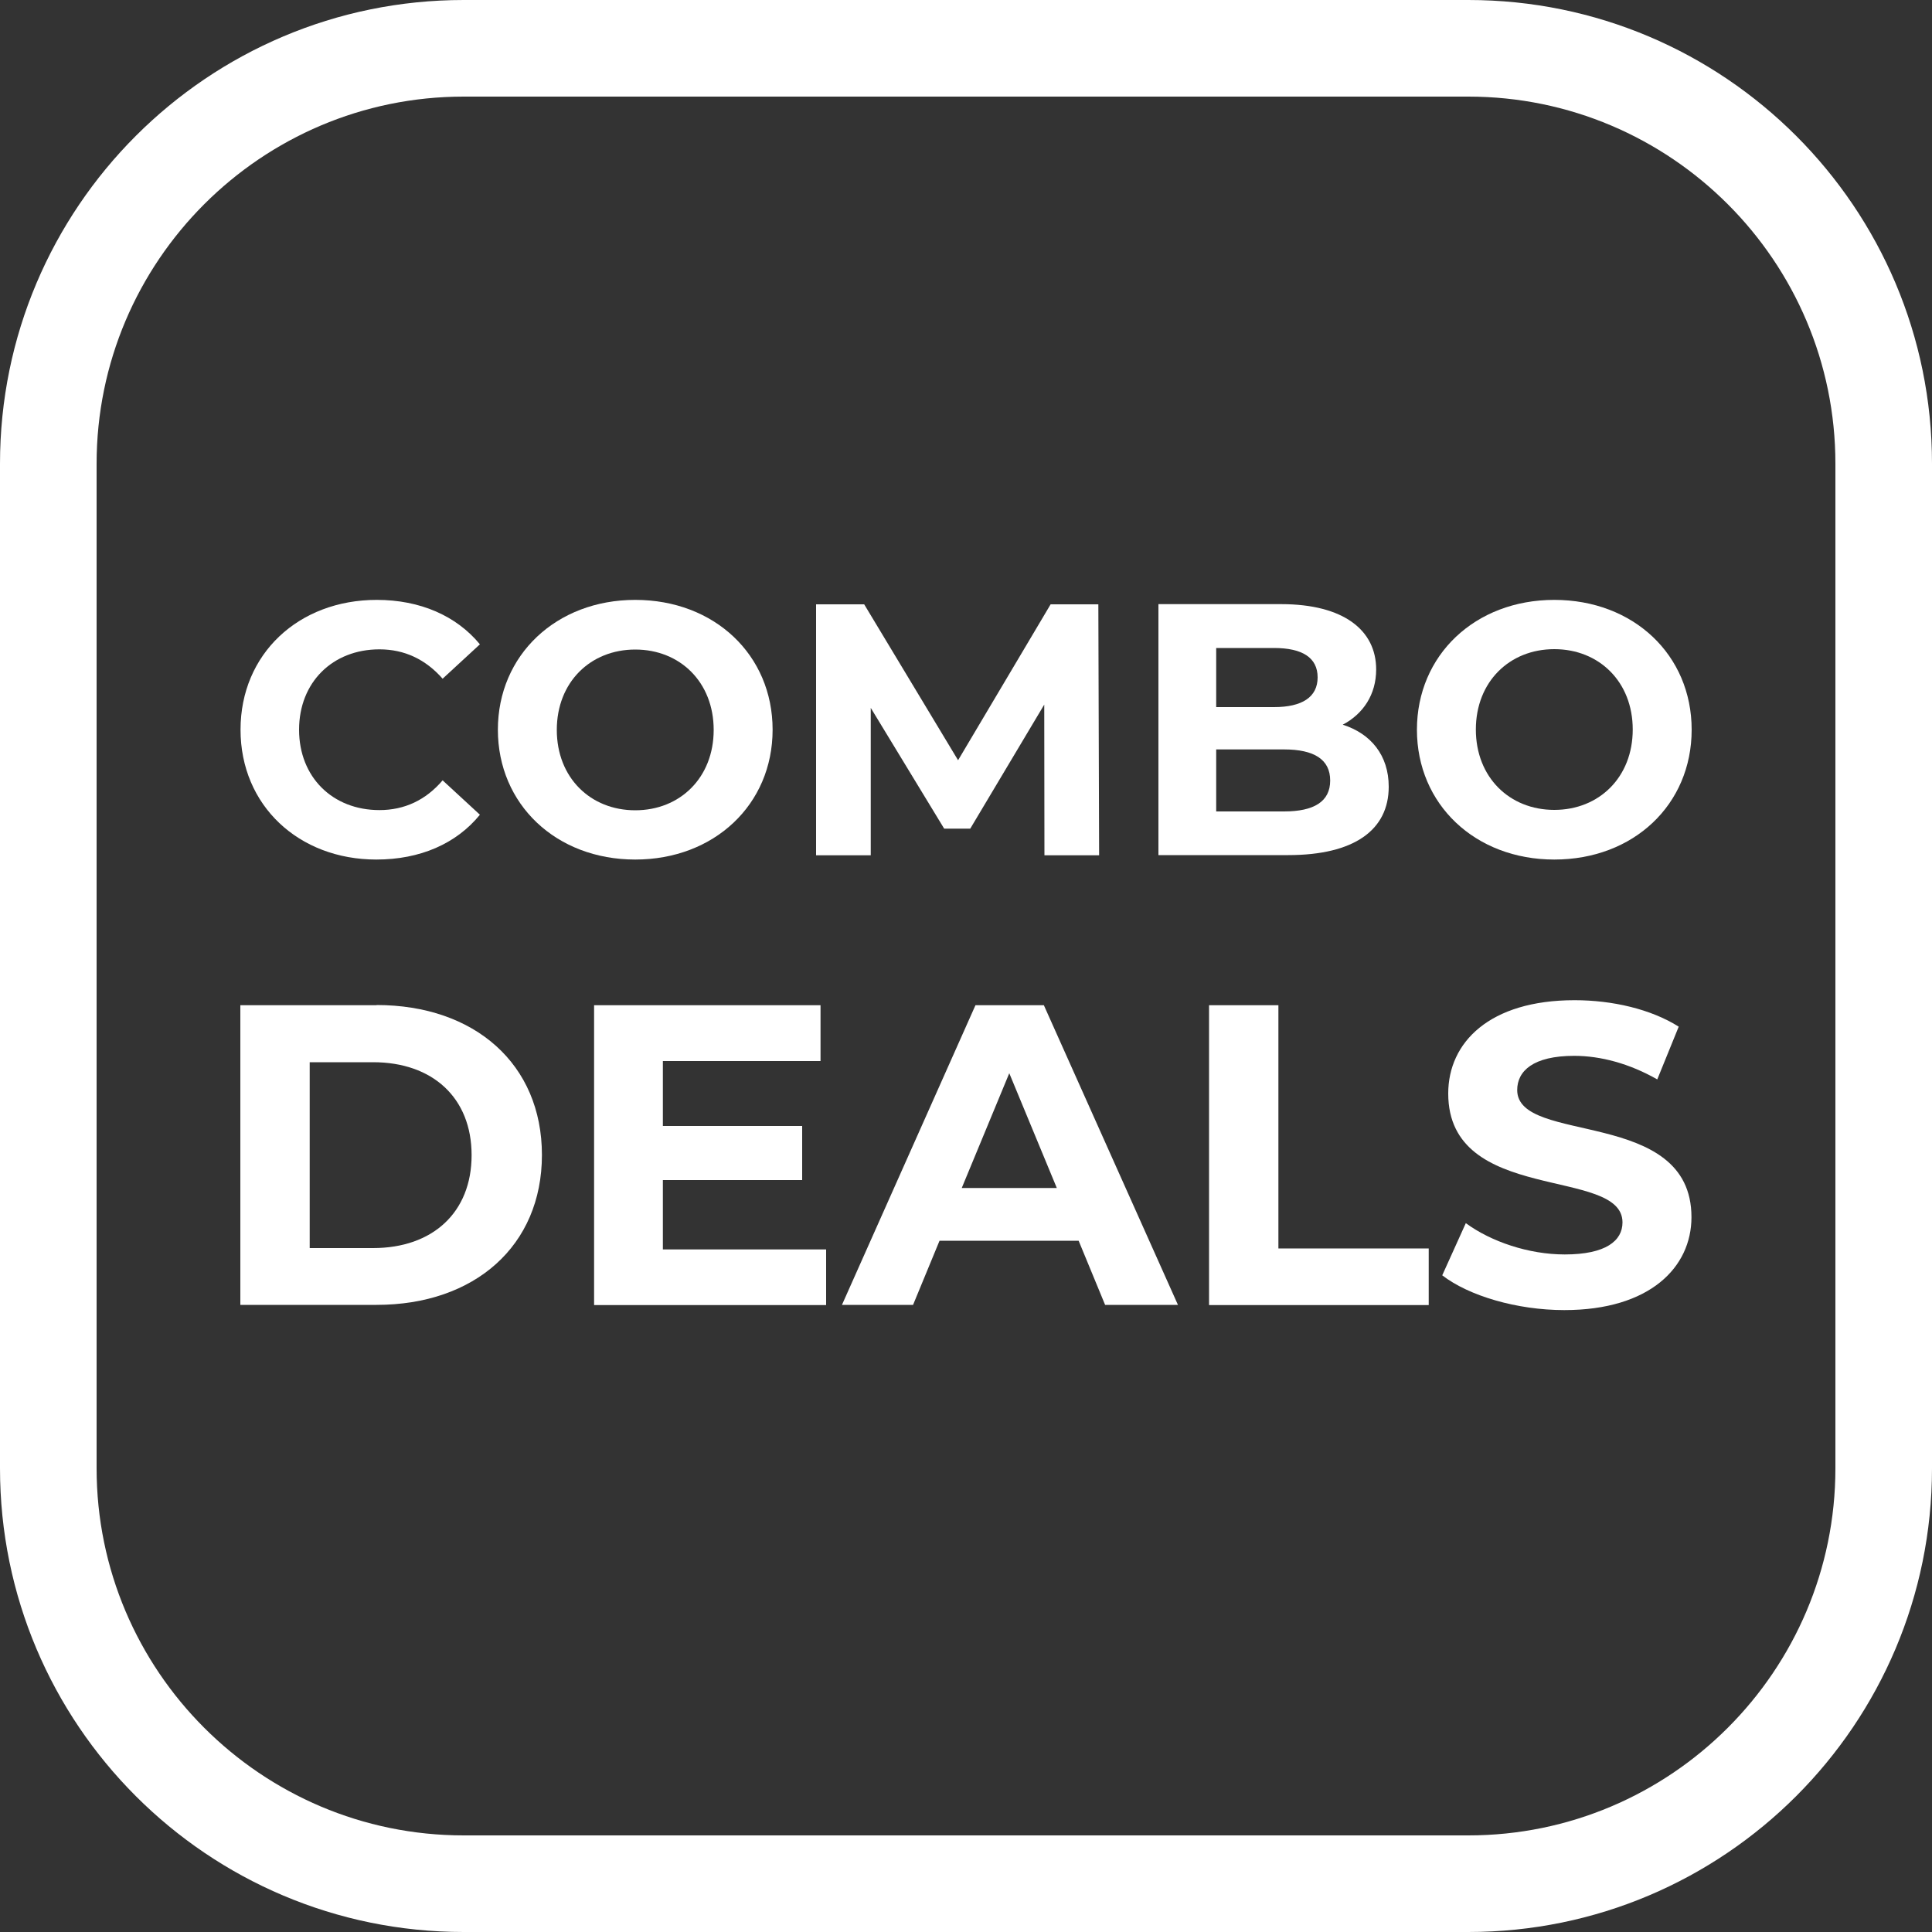
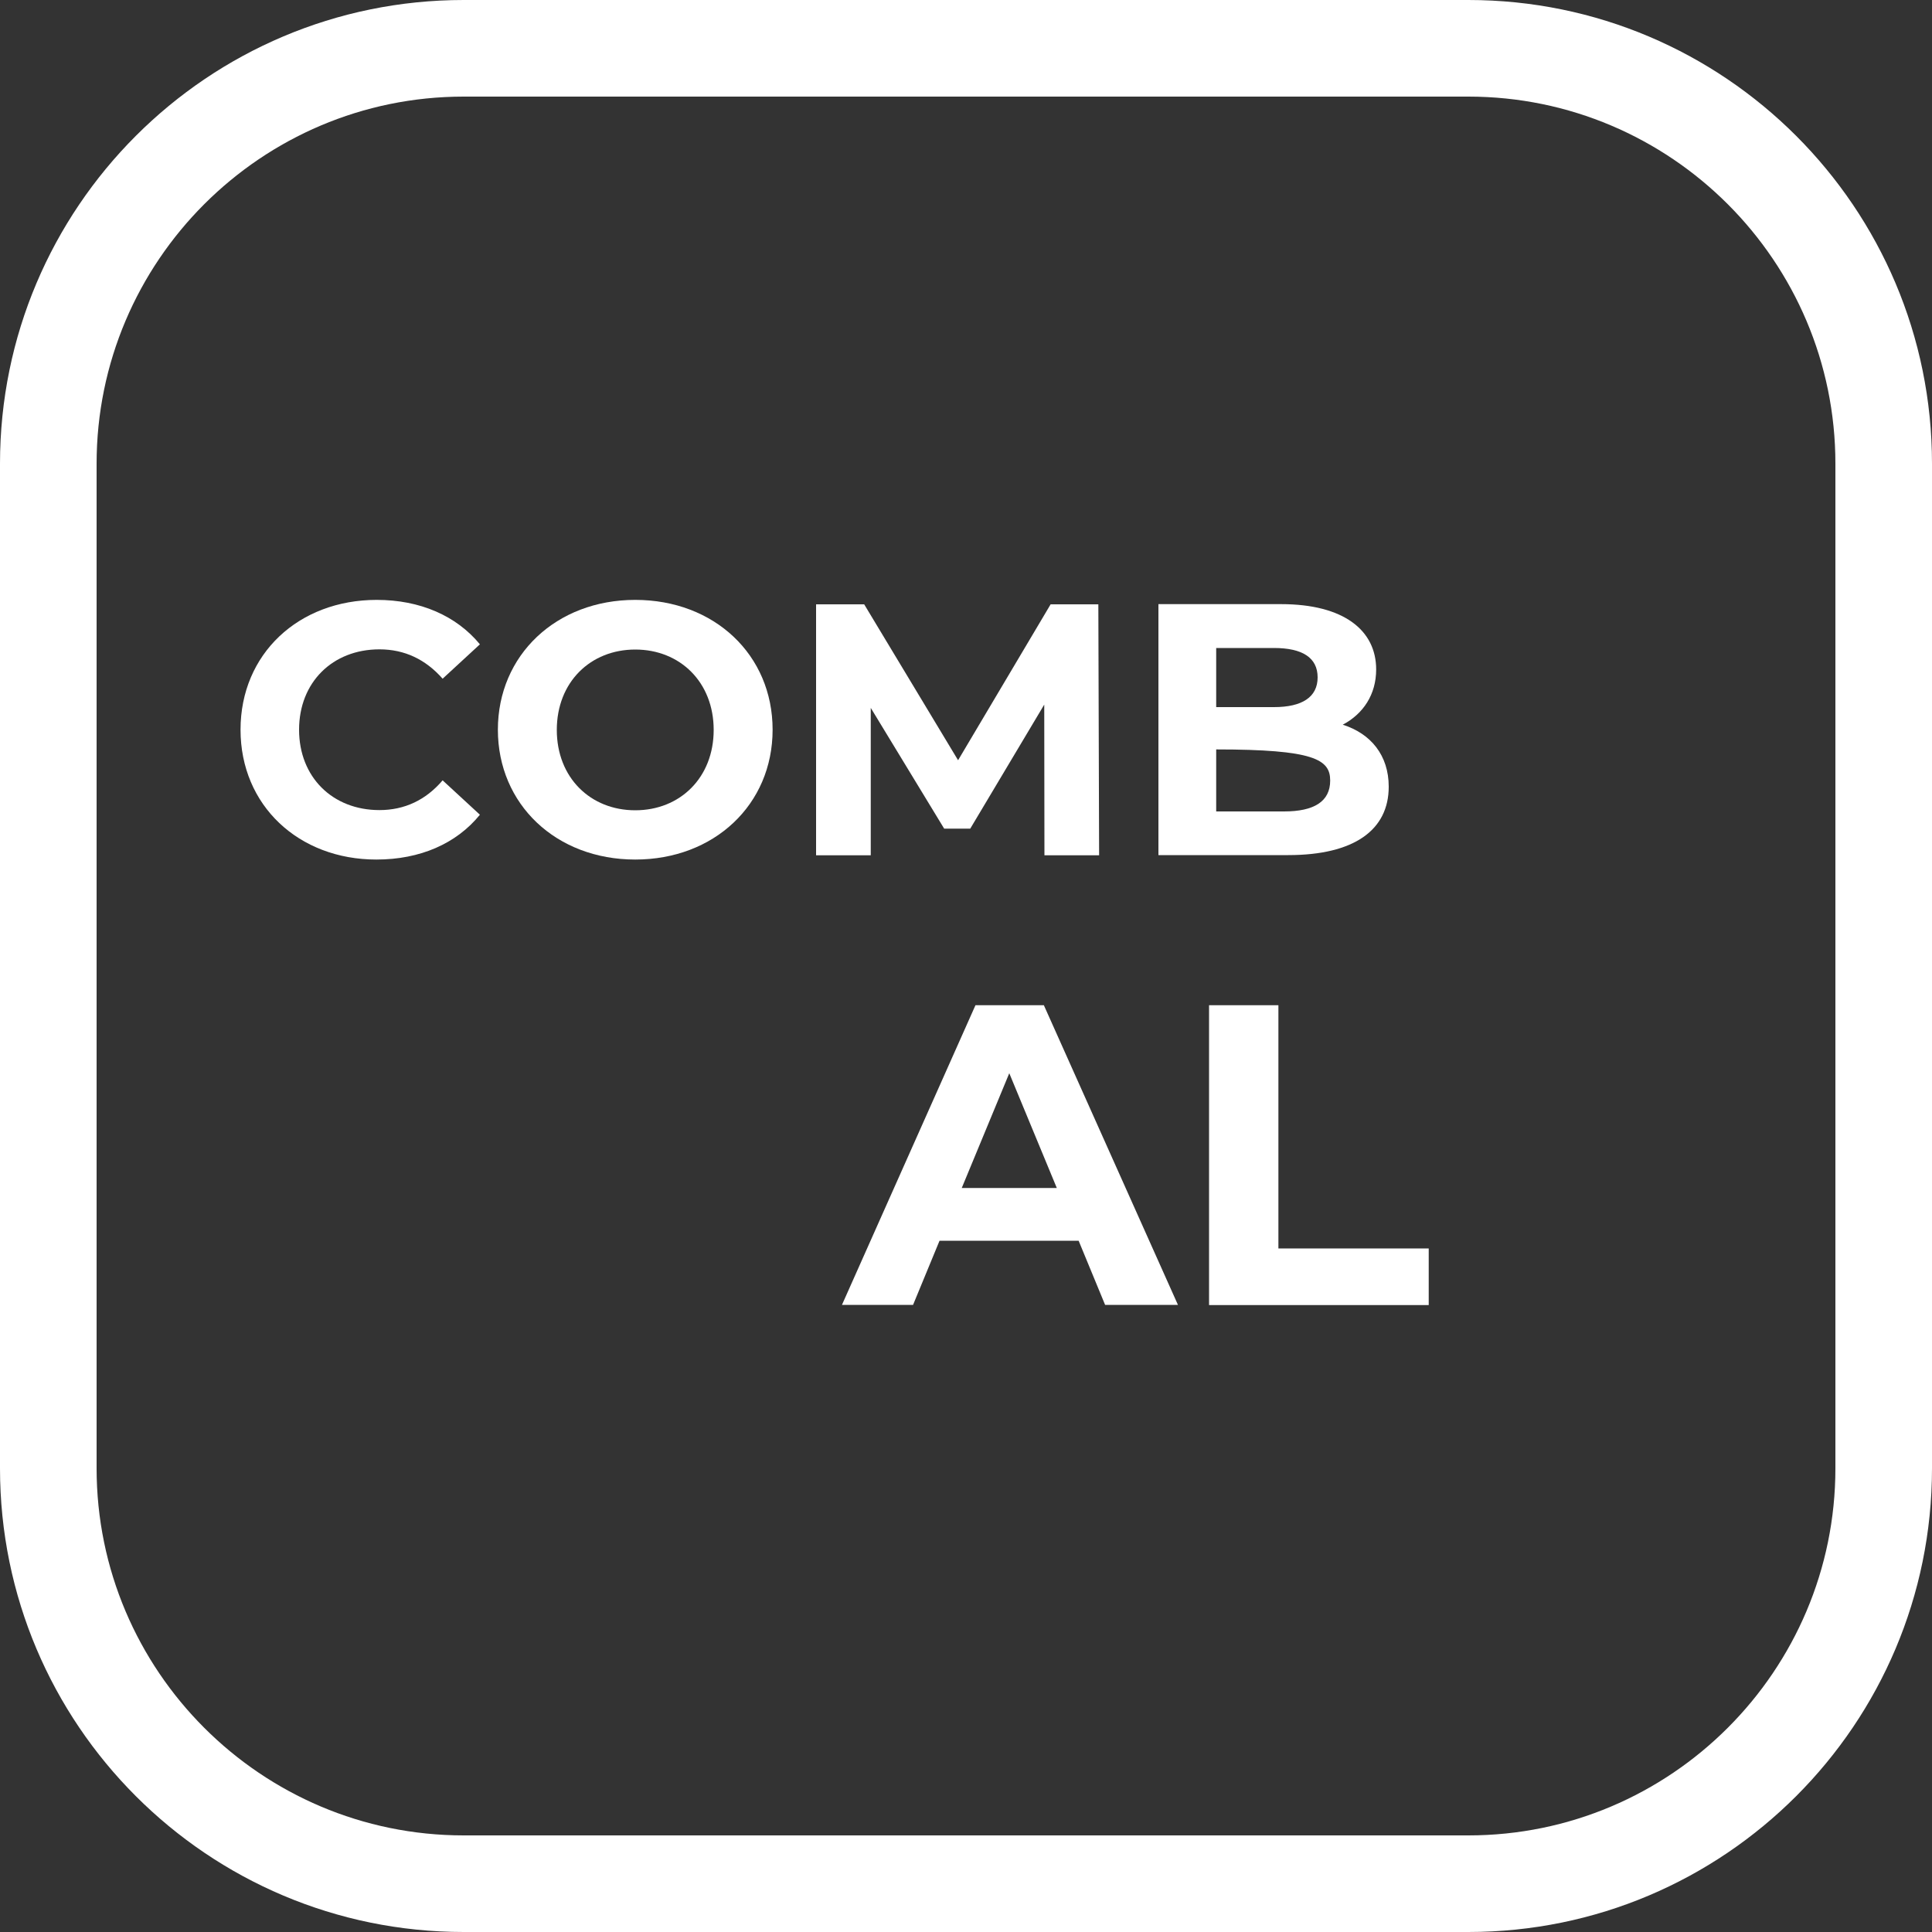
<svg xmlns="http://www.w3.org/2000/svg" width="70" height="70" viewBox="0 0 70 70" fill="none">
  <rect x="0" y="0" width="70" height="70" fill="#333333" stroke="none" />
  <path d="M53.2 -4.57764e-05H16.8C7.525 -4.57764e-05 0 7.525 0 16.8V53.2C0 62.475 7.525 70 16.8 70H53.2C62.475 70 70 62.475 70 53.2V16.8C70 7.525 62.475 -4.57764e-05 53.2 -4.57764e-05ZM66.5 53.2C66.5 60.536 60.536 66.5 53.2 66.5H16.8C9.464 66.5 3.5 60.536 3.5 53.2V16.8C3.5 9.464 9.464 3.5 16.8 3.5H53.2C60.536 3.5 66.5 9.464 66.5 16.8V53.2Z" fill="white" />
-   <path d="M13.643 36.421H8.708V47.278H13.643C17.199 47.278 19.635 45.136 19.635 41.846C19.635 38.556 17.199 36.414 13.643 36.414V36.421ZM13.517 45.22H11.221V38.486H13.517C15.673 38.486 17.087 39.774 17.087 41.853C17.087 43.932 15.673 45.22 13.517 45.22Z" fill="white" />
-   <path d="M24.017 42.756H29.064V40.796H24.017V38.444H29.729V36.421H21.525V47.285H29.932V45.269H24.017V42.756Z" fill="white" />
  <path d="M35.343 36.421L30.506 47.278H33.082L34.041 44.954H39.081L40.04 47.278H42.679L37.821 36.421H35.336H35.343ZM34.846 43.043L36.568 38.885L38.29 43.043H34.846Z" fill="white" />
  <path d="M46.319 36.421H43.806V47.285H51.765V45.234H46.319V36.421Z" fill="white" />
-   <path d="M54.971 39.494C54.971 38.808 55.545 38.255 57.036 38.255C57.995 38.255 59.038 38.535 60.046 39.109L60.823 37.198C59.815 36.561 58.415 36.239 57.05 36.239C53.963 36.239 52.472 37.772 52.472 39.62C52.472 43.652 58.786 42.259 58.786 44.289C58.786 44.954 58.184 45.451 56.693 45.451C55.391 45.451 54.026 44.989 53.109 44.317L52.255 46.207C53.214 46.949 54.957 47.467 56.679 47.467C59.78 47.467 61.285 45.913 61.285 44.1C61.285 40.11 54.971 41.496 54.971 39.494Z" fill="white" />
  <path d="M13.636 31.143C15.218 31.143 16.534 30.569 17.388 29.519L16.037 28.273C15.428 28.987 14.658 29.351 13.748 29.351C12.047 29.351 10.836 28.154 10.836 26.439C10.836 24.724 12.047 23.527 13.748 23.527C14.658 23.527 15.421 23.891 16.037 24.591L17.388 23.345C16.534 22.309 15.218 21.735 13.65 21.735C10.815 21.735 8.715 23.695 8.715 26.439C8.715 29.183 10.822 31.143 13.636 31.143Z" fill="white" />
  <path d="M23.016 31.143C25.872 31.143 27.993 29.155 27.993 26.439C27.993 23.723 25.879 21.735 23.016 21.735C20.153 21.735 18.039 23.737 18.039 26.439C18.039 29.141 20.146 31.143 23.016 31.143ZM23.016 23.534C24.64 23.534 25.858 24.717 25.858 26.446C25.858 28.175 24.64 29.358 23.016 29.358C21.392 29.358 20.174 28.175 20.174 26.446C20.174 24.717 21.392 23.534 23.016 23.534Z" fill="white" />
  <path d="M31.549 25.648L34.209 30.023H35.154L37.835 25.529L37.842 30.989H39.823L39.795 21.896H38.066L34.713 27.545L31.311 21.896H29.568V30.989H31.549V25.648Z" fill="white" />
-   <path d="M50.316 28.504C50.316 27.363 49.665 26.579 48.65 26.257C49.392 25.865 49.861 25.165 49.861 24.255C49.861 22.841 48.692 21.889 46.417 21.889H41.972V30.982H46.676C49.063 30.982 50.316 30.072 50.316 28.504ZM44.065 23.478H46.158C47.187 23.478 47.74 23.828 47.74 24.542C47.74 25.256 47.18 25.62 46.158 25.62H44.065V23.478ZM44.065 29.4V27.153H46.522C47.614 27.153 48.195 27.517 48.195 28.28C48.195 29.043 47.607 29.4 46.522 29.4H44.065Z" fill="white" />
-   <path d="M56.315 21.735C53.445 21.735 51.338 23.737 51.338 26.439C51.338 29.141 53.445 31.143 56.315 31.143C59.185 31.143 61.292 29.155 61.292 26.439C61.292 23.723 59.178 21.735 56.315 21.735ZM56.315 29.344C54.691 29.344 53.473 28.161 53.473 26.432C53.473 24.703 54.691 23.52 56.315 23.52C57.939 23.52 59.157 24.703 59.157 26.432C59.157 28.161 57.939 29.344 56.315 29.344Z" fill="white" />
+   <path d="M50.316 28.504C50.316 27.363 49.665 26.579 48.65 26.257C49.392 25.865 49.861 25.165 49.861 24.255C49.861 22.841 48.692 21.889 46.417 21.889H41.972V30.982H46.676C49.063 30.982 50.316 30.072 50.316 28.504ZM44.065 23.478H46.158C47.187 23.478 47.74 23.828 47.74 24.542C47.74 25.256 47.18 25.62 46.158 25.62H44.065V23.478ZM44.065 29.4V27.153C47.614 27.153 48.195 27.517 48.195 28.28C48.195 29.043 47.607 29.4 46.522 29.4H44.065Z" fill="white" />
</svg>